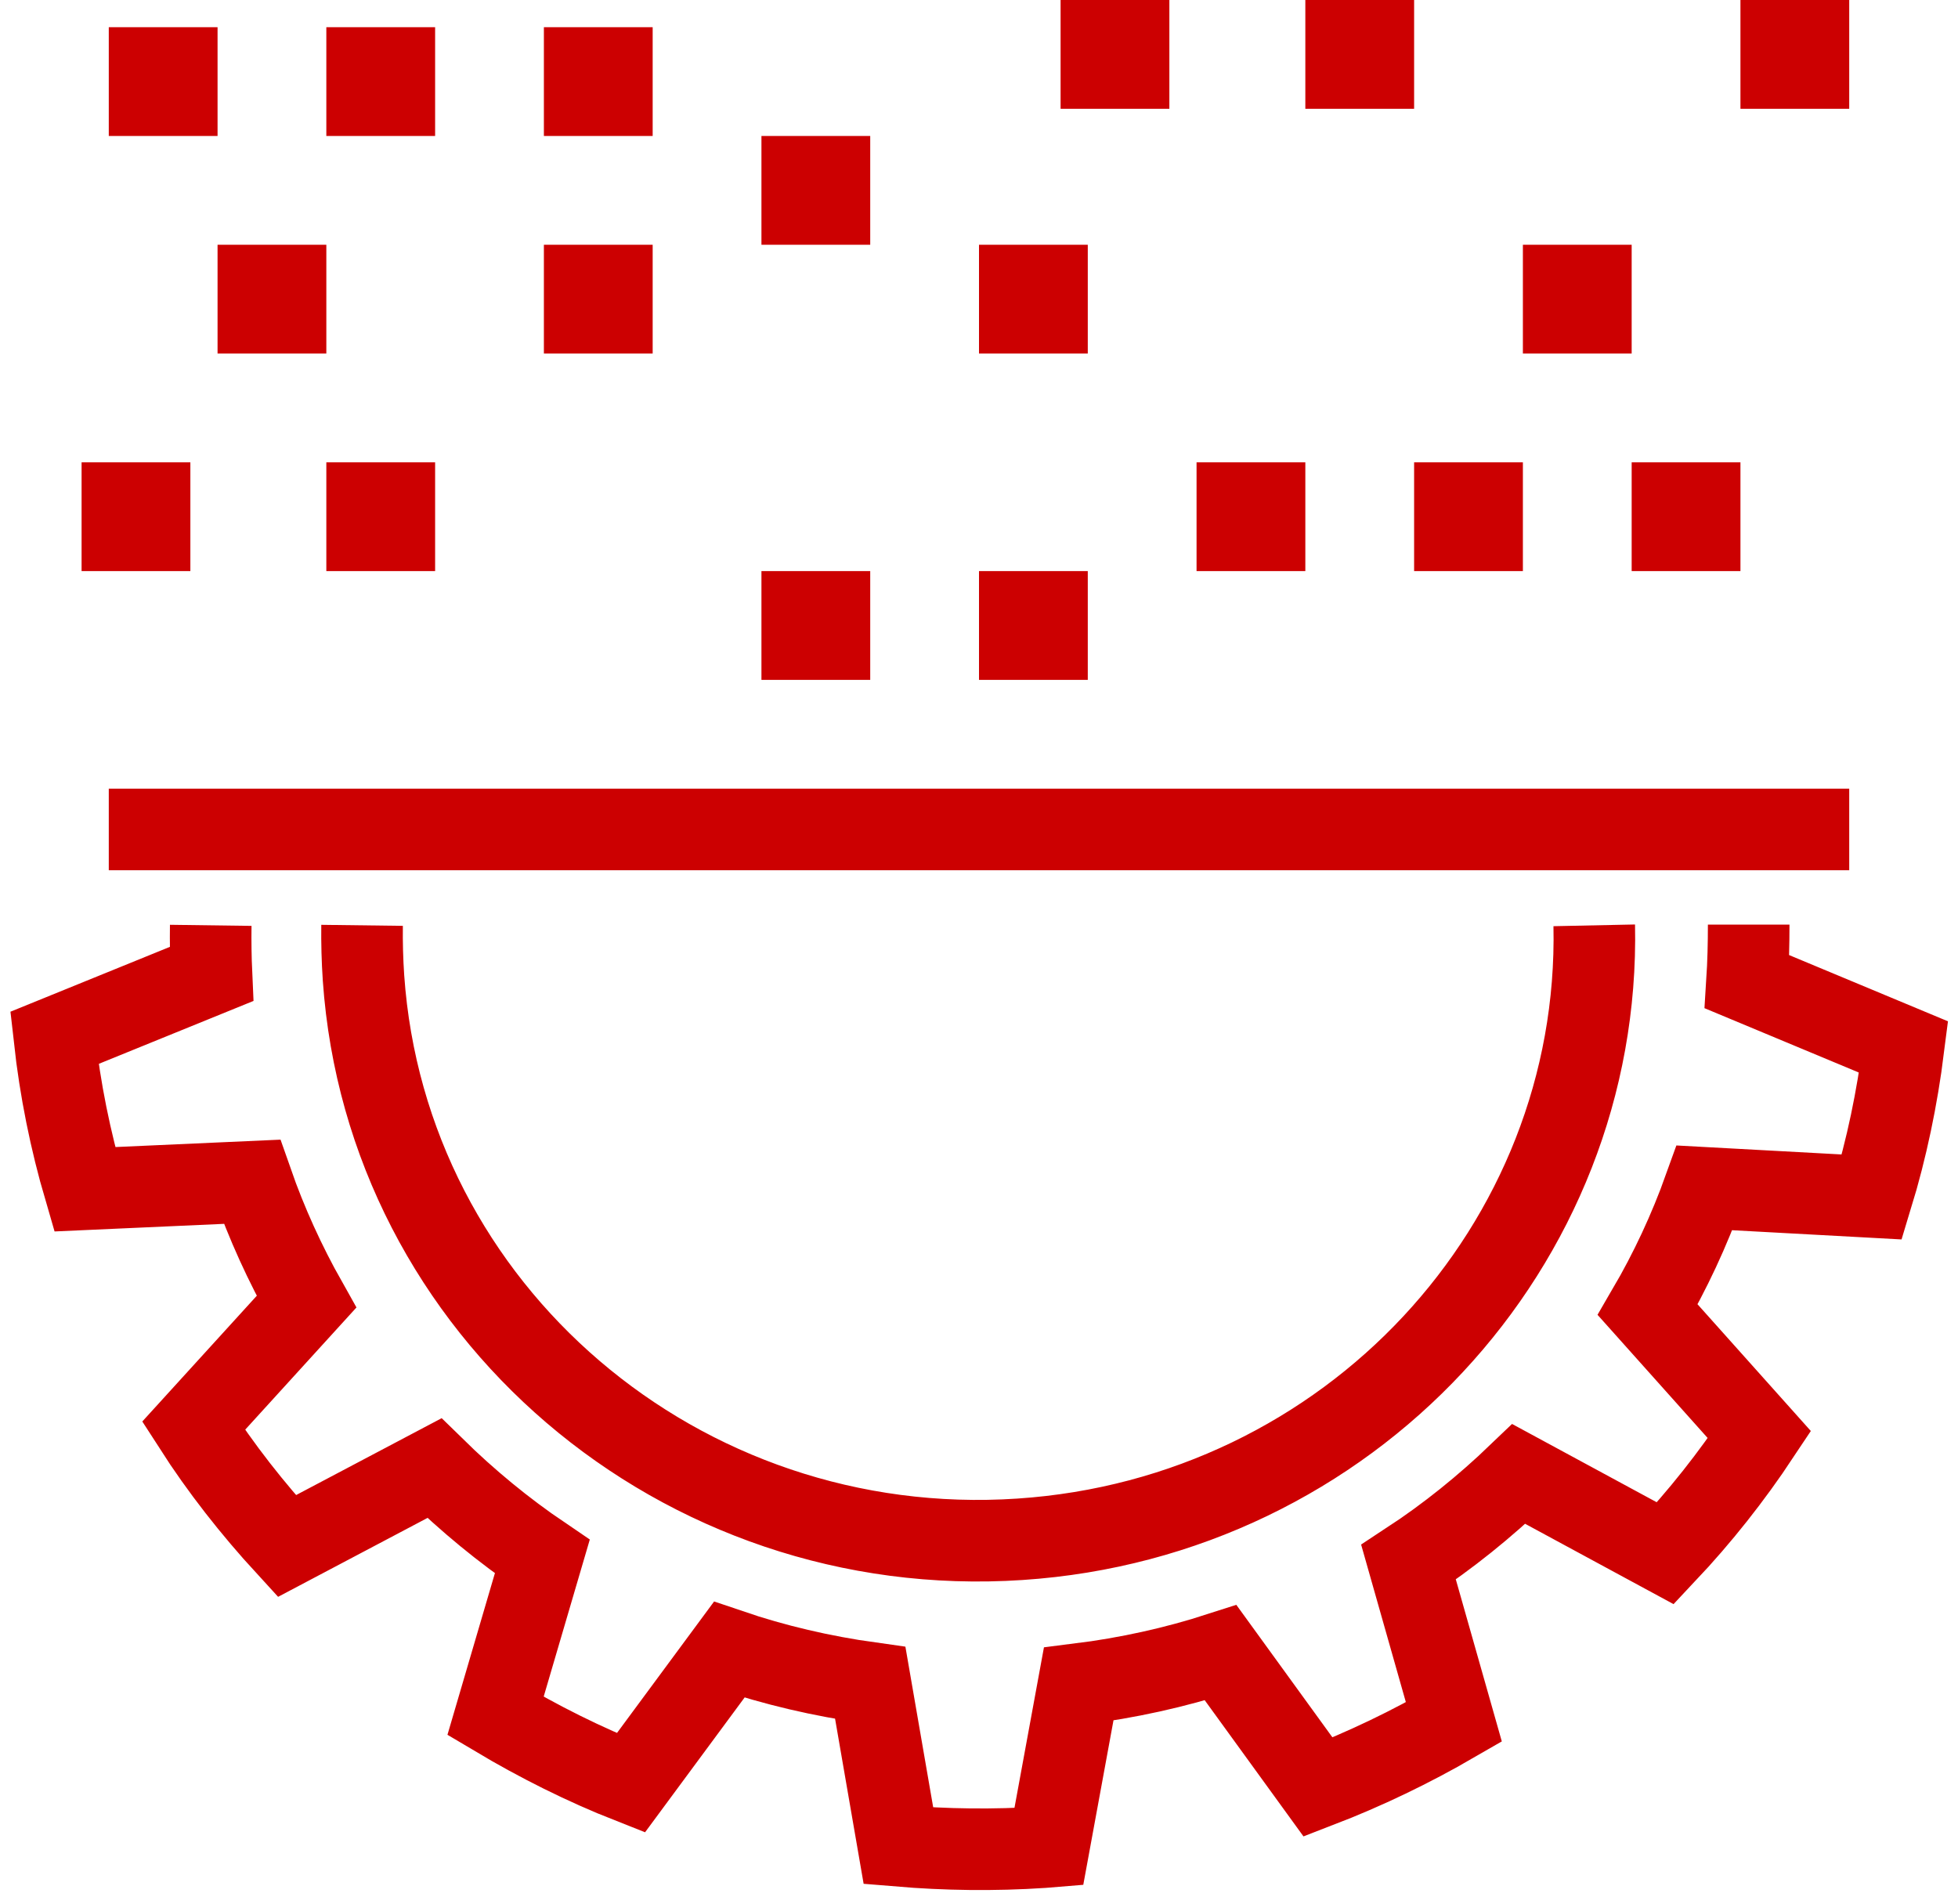
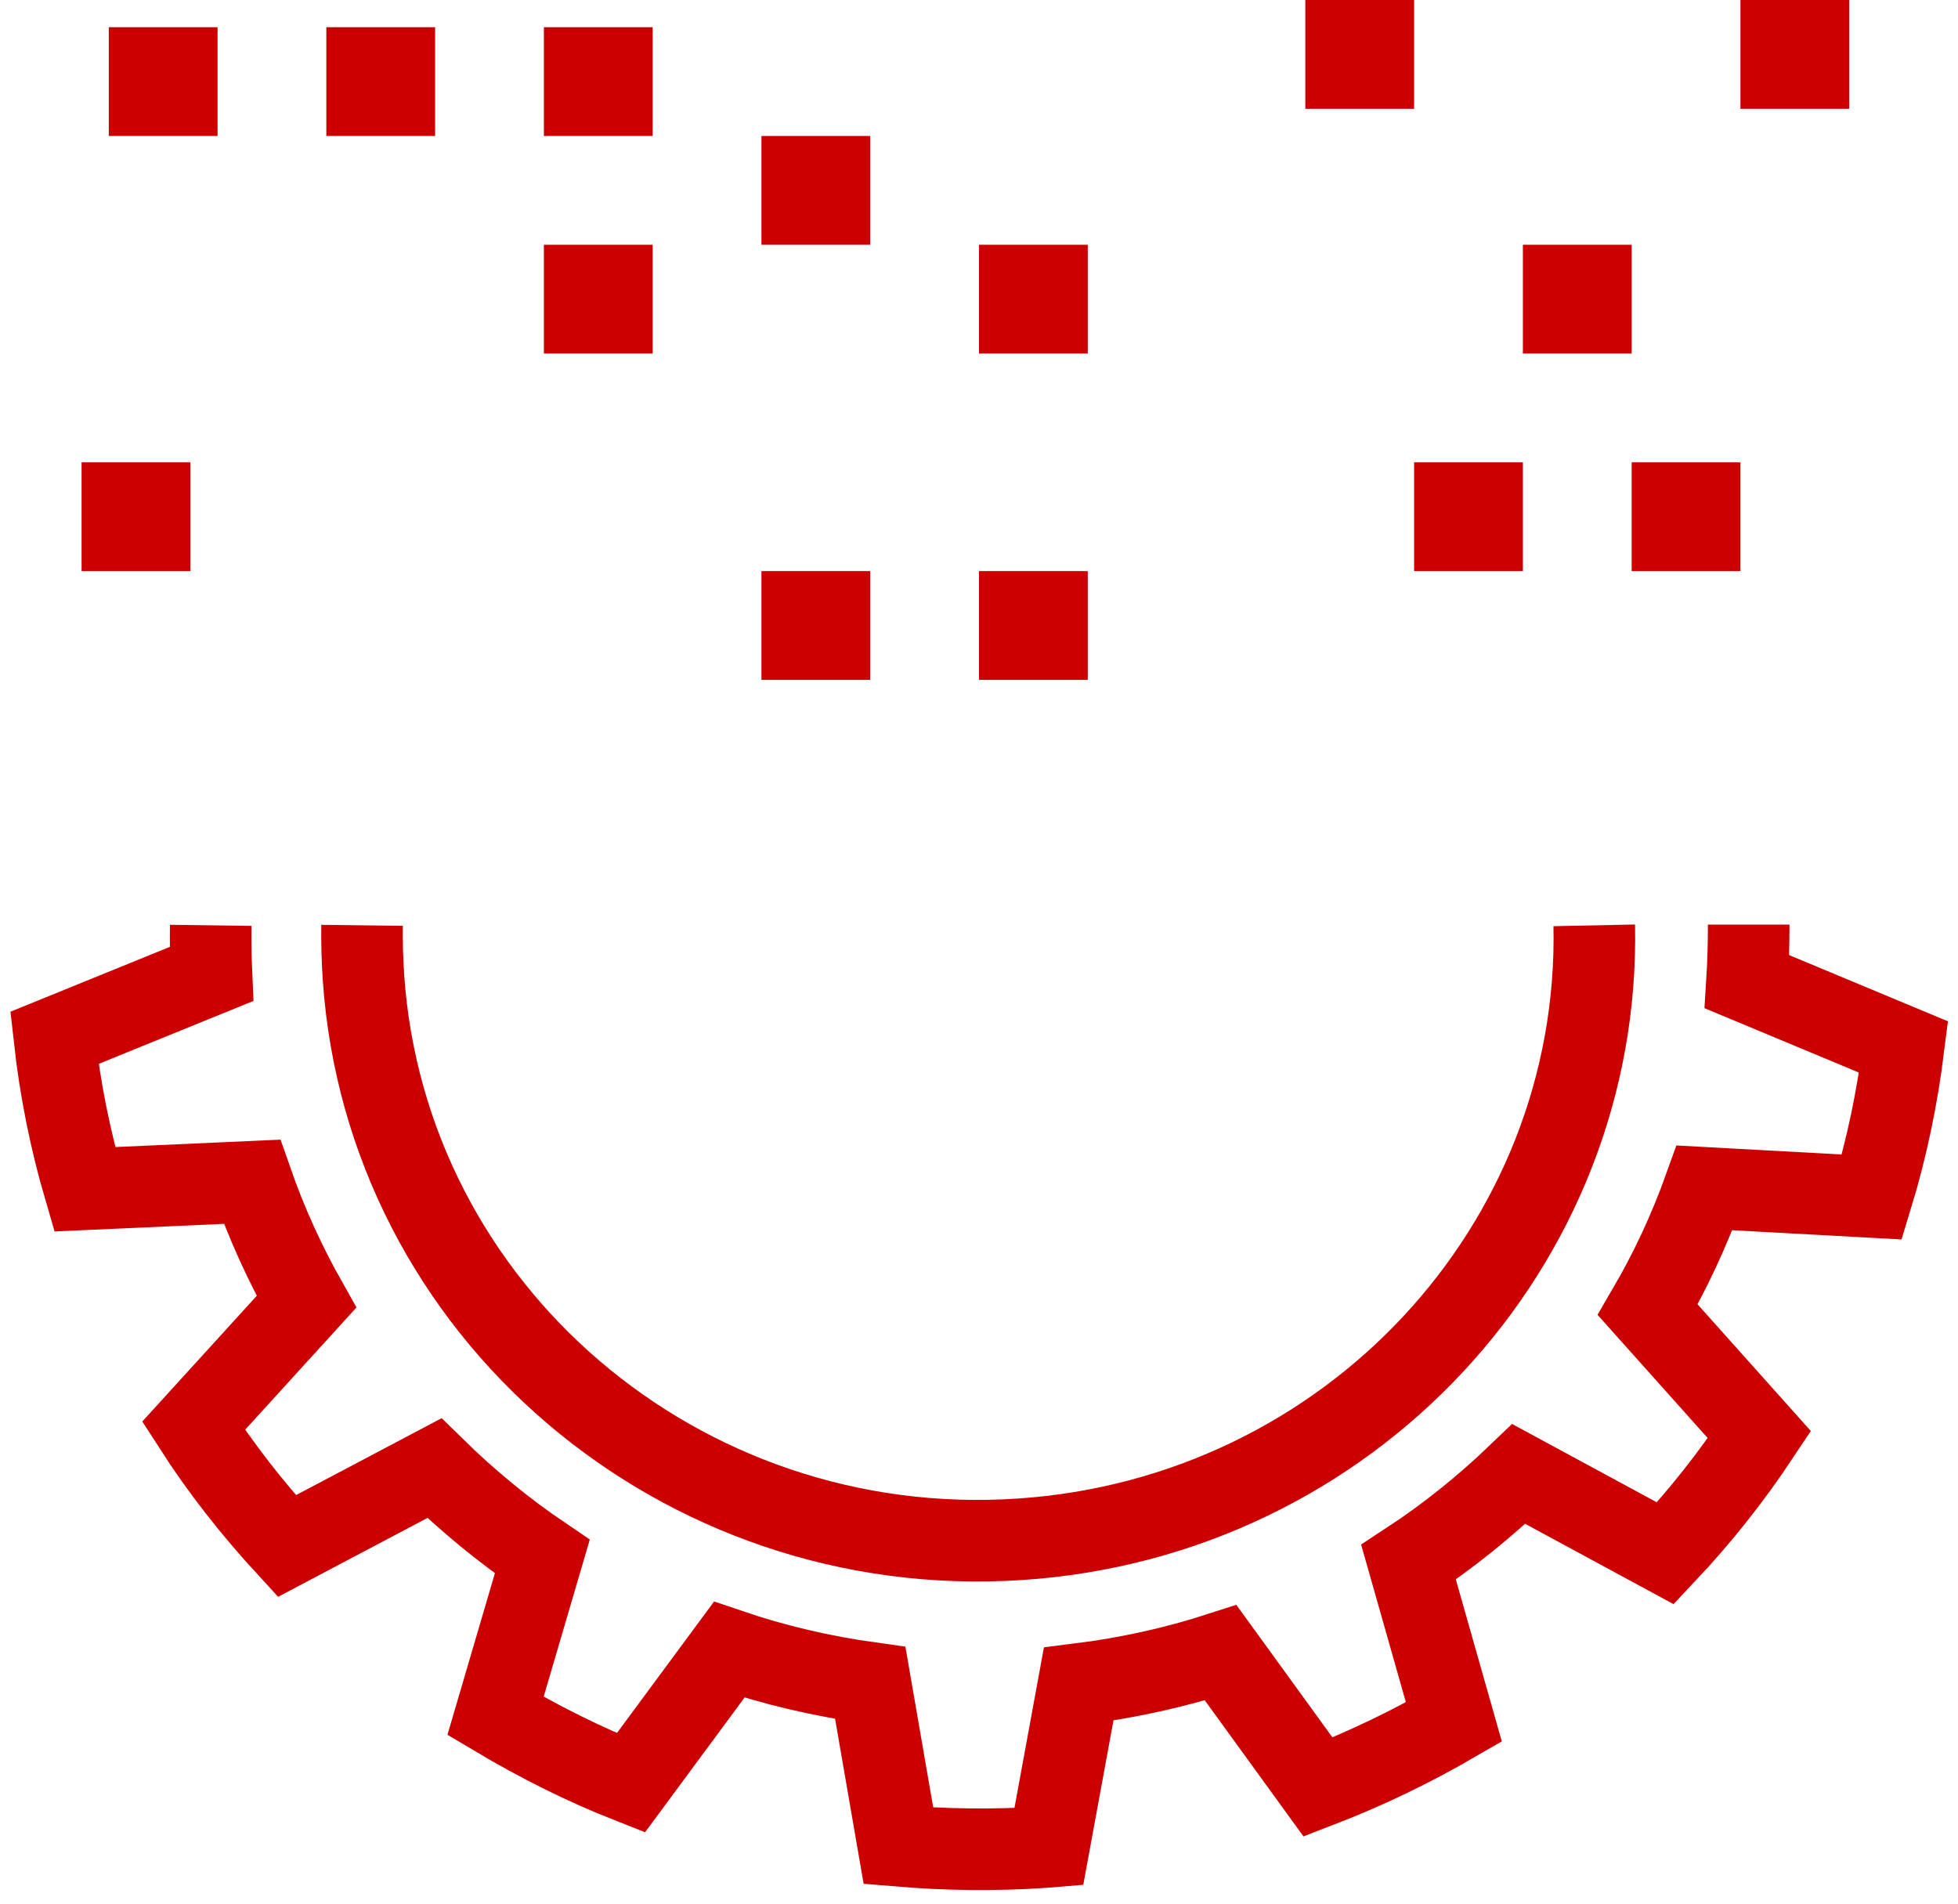
<svg xmlns="http://www.w3.org/2000/svg" width="72" height="70" viewBox="0 0 72 70" fill="none">
-   <path d="M4 29H68V32H4V29Z" fill="#CC0001" />
+   <path d="M4 29H68V32V29Z" fill="#CC0001" />
  <path d="M7.749 34.026C7.741 34.62 7.749 35.222 7.776 35.815L2 38.164C2.211 40.074 2.588 41.932 3.115 43.731L9.268 43.455C9.803 44.987 10.479 46.467 11.269 47.869L7.117 52.429C8.127 54.003 9.285 55.474 10.549 56.851L15.974 53.986C17.194 55.182 18.519 56.275 19.941 57.238L18.221 63.097C19.81 64.043 21.469 64.878 23.198 65.558L26.814 60.662C28.482 61.23 30.22 61.635 32.002 61.884L33.038 67.872C34.776 68.018 36.549 68.044 38.348 67.924L38.567 67.906L39.665 61.927C41.464 61.703 43.211 61.316 44.887 60.774L48.469 65.713C50.215 65.041 51.874 64.241 53.463 63.321L51.795 57.445C53.252 56.49 54.604 55.397 55.85 54.201L61.24 57.118C62.522 55.758 63.671 54.304 64.698 52.756L60.59 48.161C61.424 46.733 62.118 45.245 62.679 43.679L68.833 44.014C69.377 42.234 69.763 40.384 70 38.5L64.242 36.099C64.286 35.411 64.303 34.706 64.303 34M58.624 34.026C58.87 45.795 49.618 55.801 37.505 56.602C25.024 57.436 14.218 48.196 13.367 35.962C13.323 35.308 13.306 34.663 13.314 34.026" stroke="#CC0001" stroke-width="3" stroke-miterlimit="10" />
  <rect x="4" y="1" width="4" height="4" fill="#CC0001" />
  <rect x="12" y="1" width="4" height="4" fill="#CC0001" />
-   <rect x="8" y="9" width="4" height="4" fill="#CC0001" />
  <rect x="36" y="9" width="4" height="4" fill="#CC0001" />
  <rect x="56" y="9" width="4" height="4" fill="#CC0001" />
  <rect x="64" width="4" height="4" fill="#CC0001" />
-   <rect x="12" y="17" width="4" height="4" fill="#CC0001" />
  <rect x="20" y="9" width="4" height="4" fill="#CC0001" />
  <rect x="28" y="5" width="4" height="4" fill="#CC0001" />
  <rect x="48" width="4" height="4" fill="#CC0001" />
-   <rect x="39" width="4" height="4" fill="#CC0001" />
  <rect x="28" y="21" width="4" height="4" fill="#CC0001" />
  <rect x="36" y="21" width="4" height="4" fill="#CC0001" />
-   <rect x="44" y="17" width="4" height="4" fill="#CC0001" />
  <rect x="52" y="17" width="4" height="4" fill="#CC0001" />
  <rect x="60" y="17" width="4" height="4" fill="#CC0001" />
  <rect x="3" y="17" width="4" height="4" fill="#CC0001" />
  <rect x="20" y="1" width="4" height="4" fill="#CC0001" />
</svg>